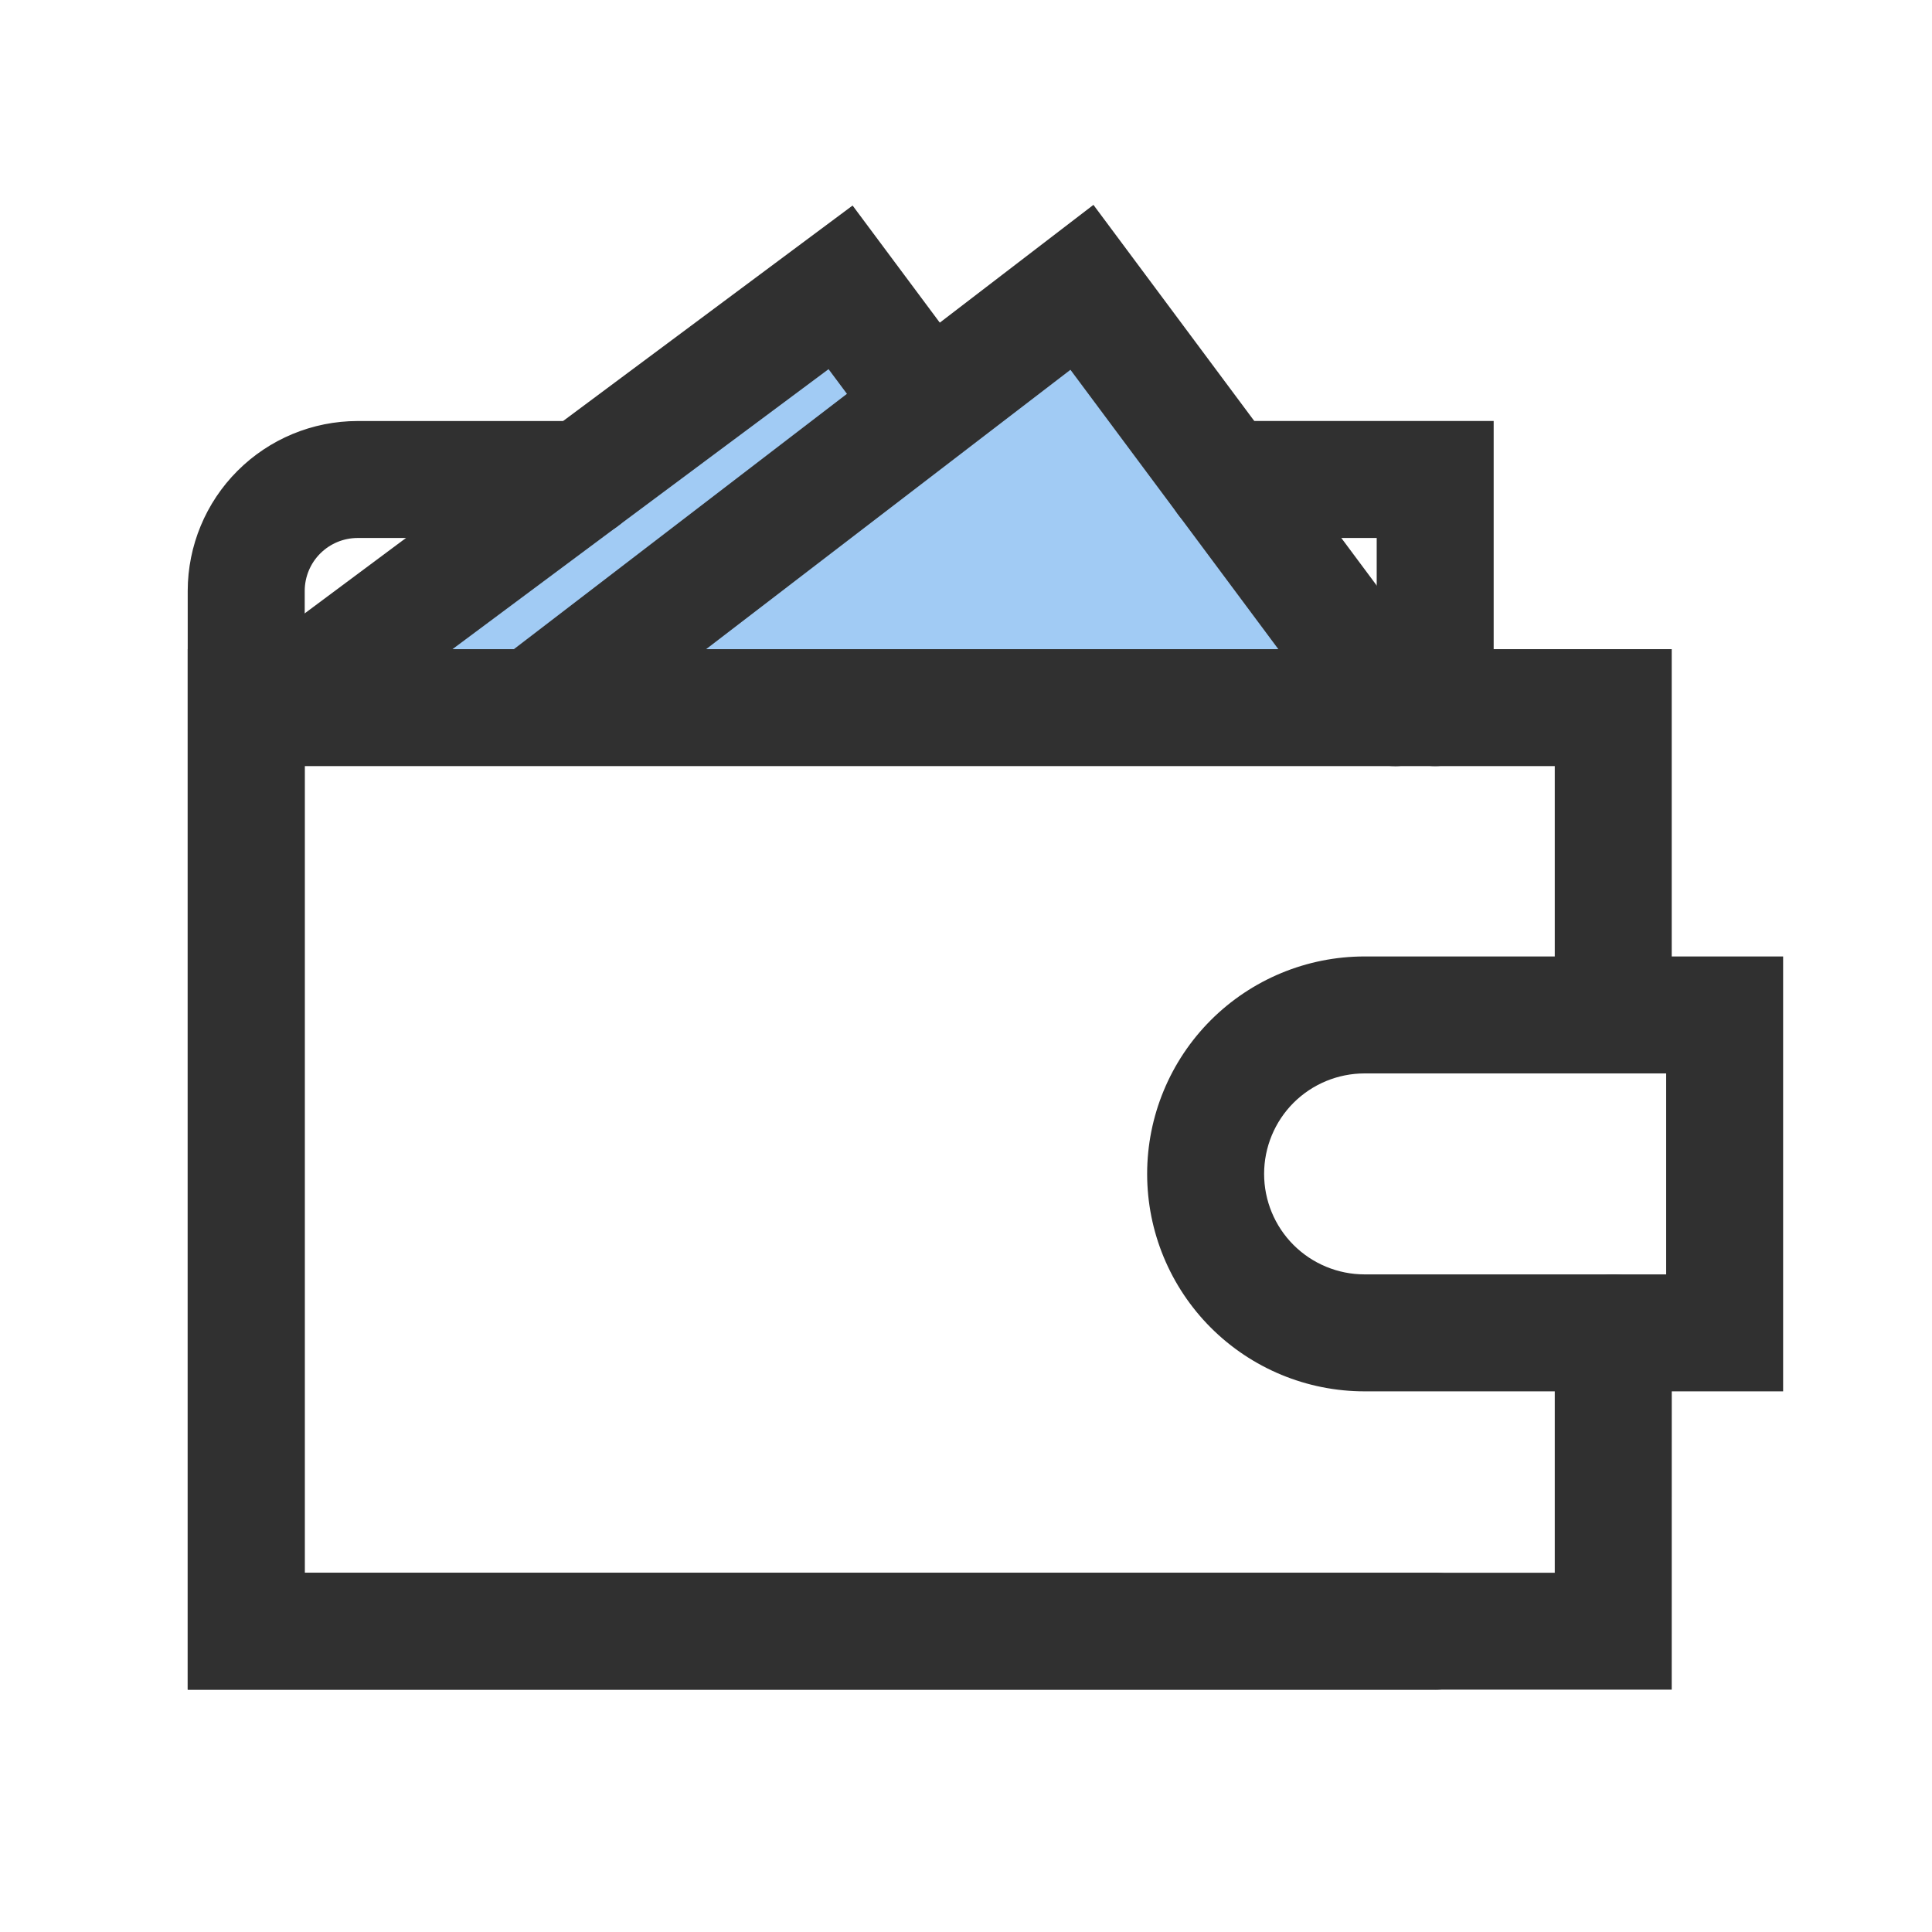
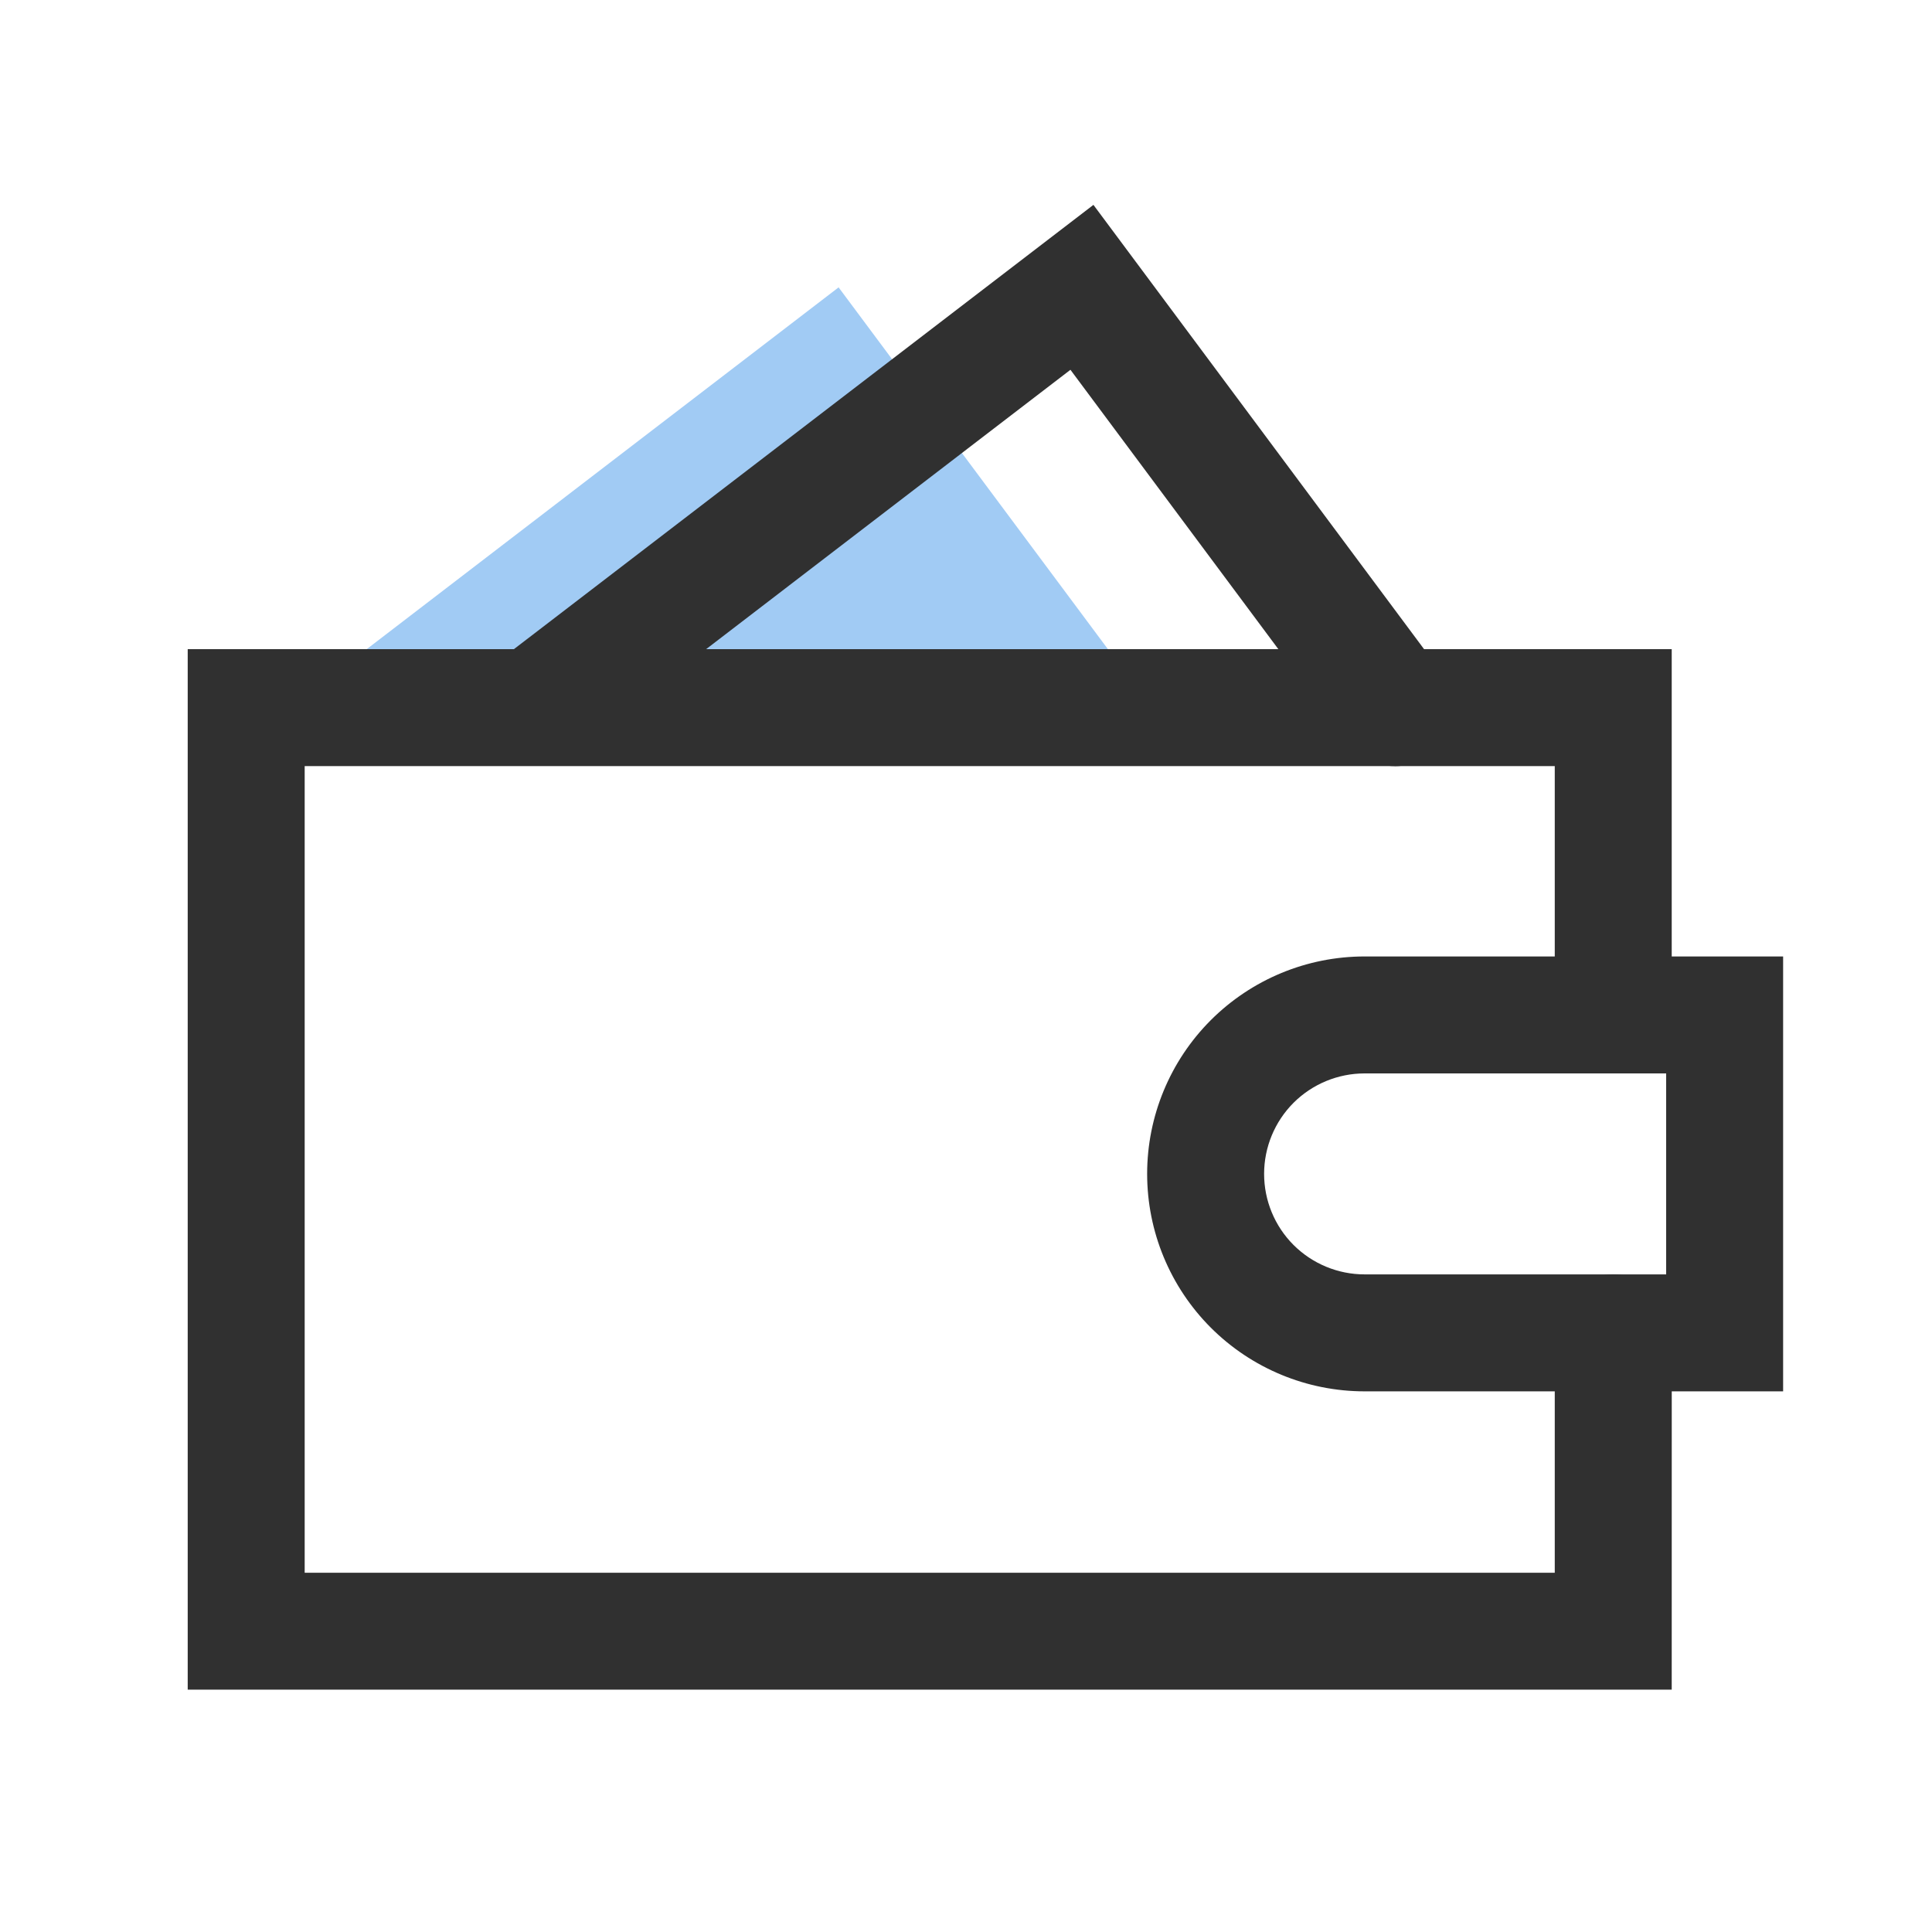
<svg xmlns="http://www.w3.org/2000/svg" width="50" height="50" viewBox="0 0 50 50" fill="none">
  <path d="M29.799 18.313L21.703 7.437L7.517 18.313H29.799Z" fill="#A1CBF4" />
-   <path d="M36.096 18.313L28 7.437L13.815 18.313H36.096Z" fill="#A1CBF4" />
  <path d="M43.264 43.728H4.858V16.8H43.264V26.266C43.264 26.668 43.105 27.053 42.821 27.336C42.537 27.62 42.152 27.78 41.751 27.78C41.349 27.78 40.964 27.62 40.68 27.336C40.396 27.053 40.237 26.668 40.237 26.266V19.827H7.885V40.702H40.237V34.494C40.237 34.093 40.397 33.708 40.681 33.424C40.965 33.14 41.349 32.98 41.751 32.98C42.152 32.98 42.537 33.14 42.821 33.424C43.105 33.708 43.265 34.093 43.265 34.494L43.264 43.728Z" fill="#303030" />
-   <path d="M37.143 19.827C36.742 19.827 36.357 19.667 36.073 19.383C35.789 19.099 35.629 18.714 35.629 18.313V13.922H31.701C31.3 13.922 30.915 13.763 30.631 13.479C30.347 13.195 30.188 12.81 30.188 12.409C30.188 12.007 30.347 11.622 30.631 11.338C30.915 11.055 31.3 10.895 31.701 10.895H38.656V18.313C38.656 18.714 38.497 19.099 38.213 19.383C37.929 19.667 37.544 19.826 37.143 19.827ZM37.143 43.728H4.858V15.29C4.86 14.126 5.323 13.008 6.147 12.185C6.971 11.361 8.088 10.897 9.253 10.896H15.075C15.476 10.896 15.861 11.056 16.145 11.339C16.429 11.623 16.588 12.008 16.588 12.41C16.588 12.811 16.429 13.196 16.145 13.48C15.861 13.764 15.476 13.923 15.075 13.923H9.253C8.891 13.924 8.544 14.068 8.287 14.325C8.031 14.581 7.887 14.928 7.886 15.29V40.702H37.144C37.545 40.702 37.931 40.861 38.214 41.145C38.498 41.429 38.658 41.814 38.658 42.215C38.658 42.617 38.498 43.002 38.214 43.286C37.931 43.569 37.545 43.729 37.144 43.729L37.143 43.728Z" fill="#303030" />
-   <path d="M6.373 20.4C6.055 20.4 5.745 20.3 5.487 20.114C5.229 19.928 5.036 19.665 4.936 19.363C4.836 19.061 4.834 18.735 4.929 18.432C5.025 18.128 5.214 17.863 5.469 17.673L22.065 5.319L25.239 9.582C25.468 9.905 25.561 10.304 25.5 10.695C25.438 11.085 25.225 11.436 24.908 11.673C24.591 11.909 24.193 12.011 23.801 11.958C23.409 11.905 23.054 11.701 22.811 11.389L21.443 9.554L7.275 20.102C7.015 20.296 6.698 20.401 6.373 20.4Z" fill="#303030" />
  <path d="M36.097 19.827C35.861 19.827 35.629 19.772 35.417 19.666C35.206 19.56 35.023 19.406 34.882 19.217L27.703 9.57L14.735 19.514C14.416 19.753 14.016 19.856 13.622 19.801C13.227 19.747 12.87 19.539 12.628 19.223C12.385 18.907 12.277 18.508 12.327 18.113C12.377 17.718 12.58 17.358 12.893 17.112L28.298 5.302L37.31 17.412C37.478 17.637 37.58 17.904 37.604 18.183C37.629 18.463 37.575 18.744 37.449 18.994C37.323 19.245 37.13 19.456 36.892 19.603C36.653 19.751 36.378 19.829 36.097 19.829V19.827ZM46.147 36.008H35.315C33.823 36.008 32.392 35.415 31.336 34.36C30.281 33.304 29.688 31.873 29.688 30.38C29.688 28.888 30.281 27.456 31.336 26.401C32.392 25.346 33.823 24.753 35.315 24.753H46.147V36.008ZM35.315 27.78C34.626 27.78 33.964 28.054 33.476 28.541C32.989 29.029 32.715 29.691 32.715 30.38C32.715 31.07 32.989 31.732 33.476 32.219C33.964 32.707 34.626 32.981 35.315 32.981H43.12V27.78H35.315Z" fill="#303030" />
</svg>